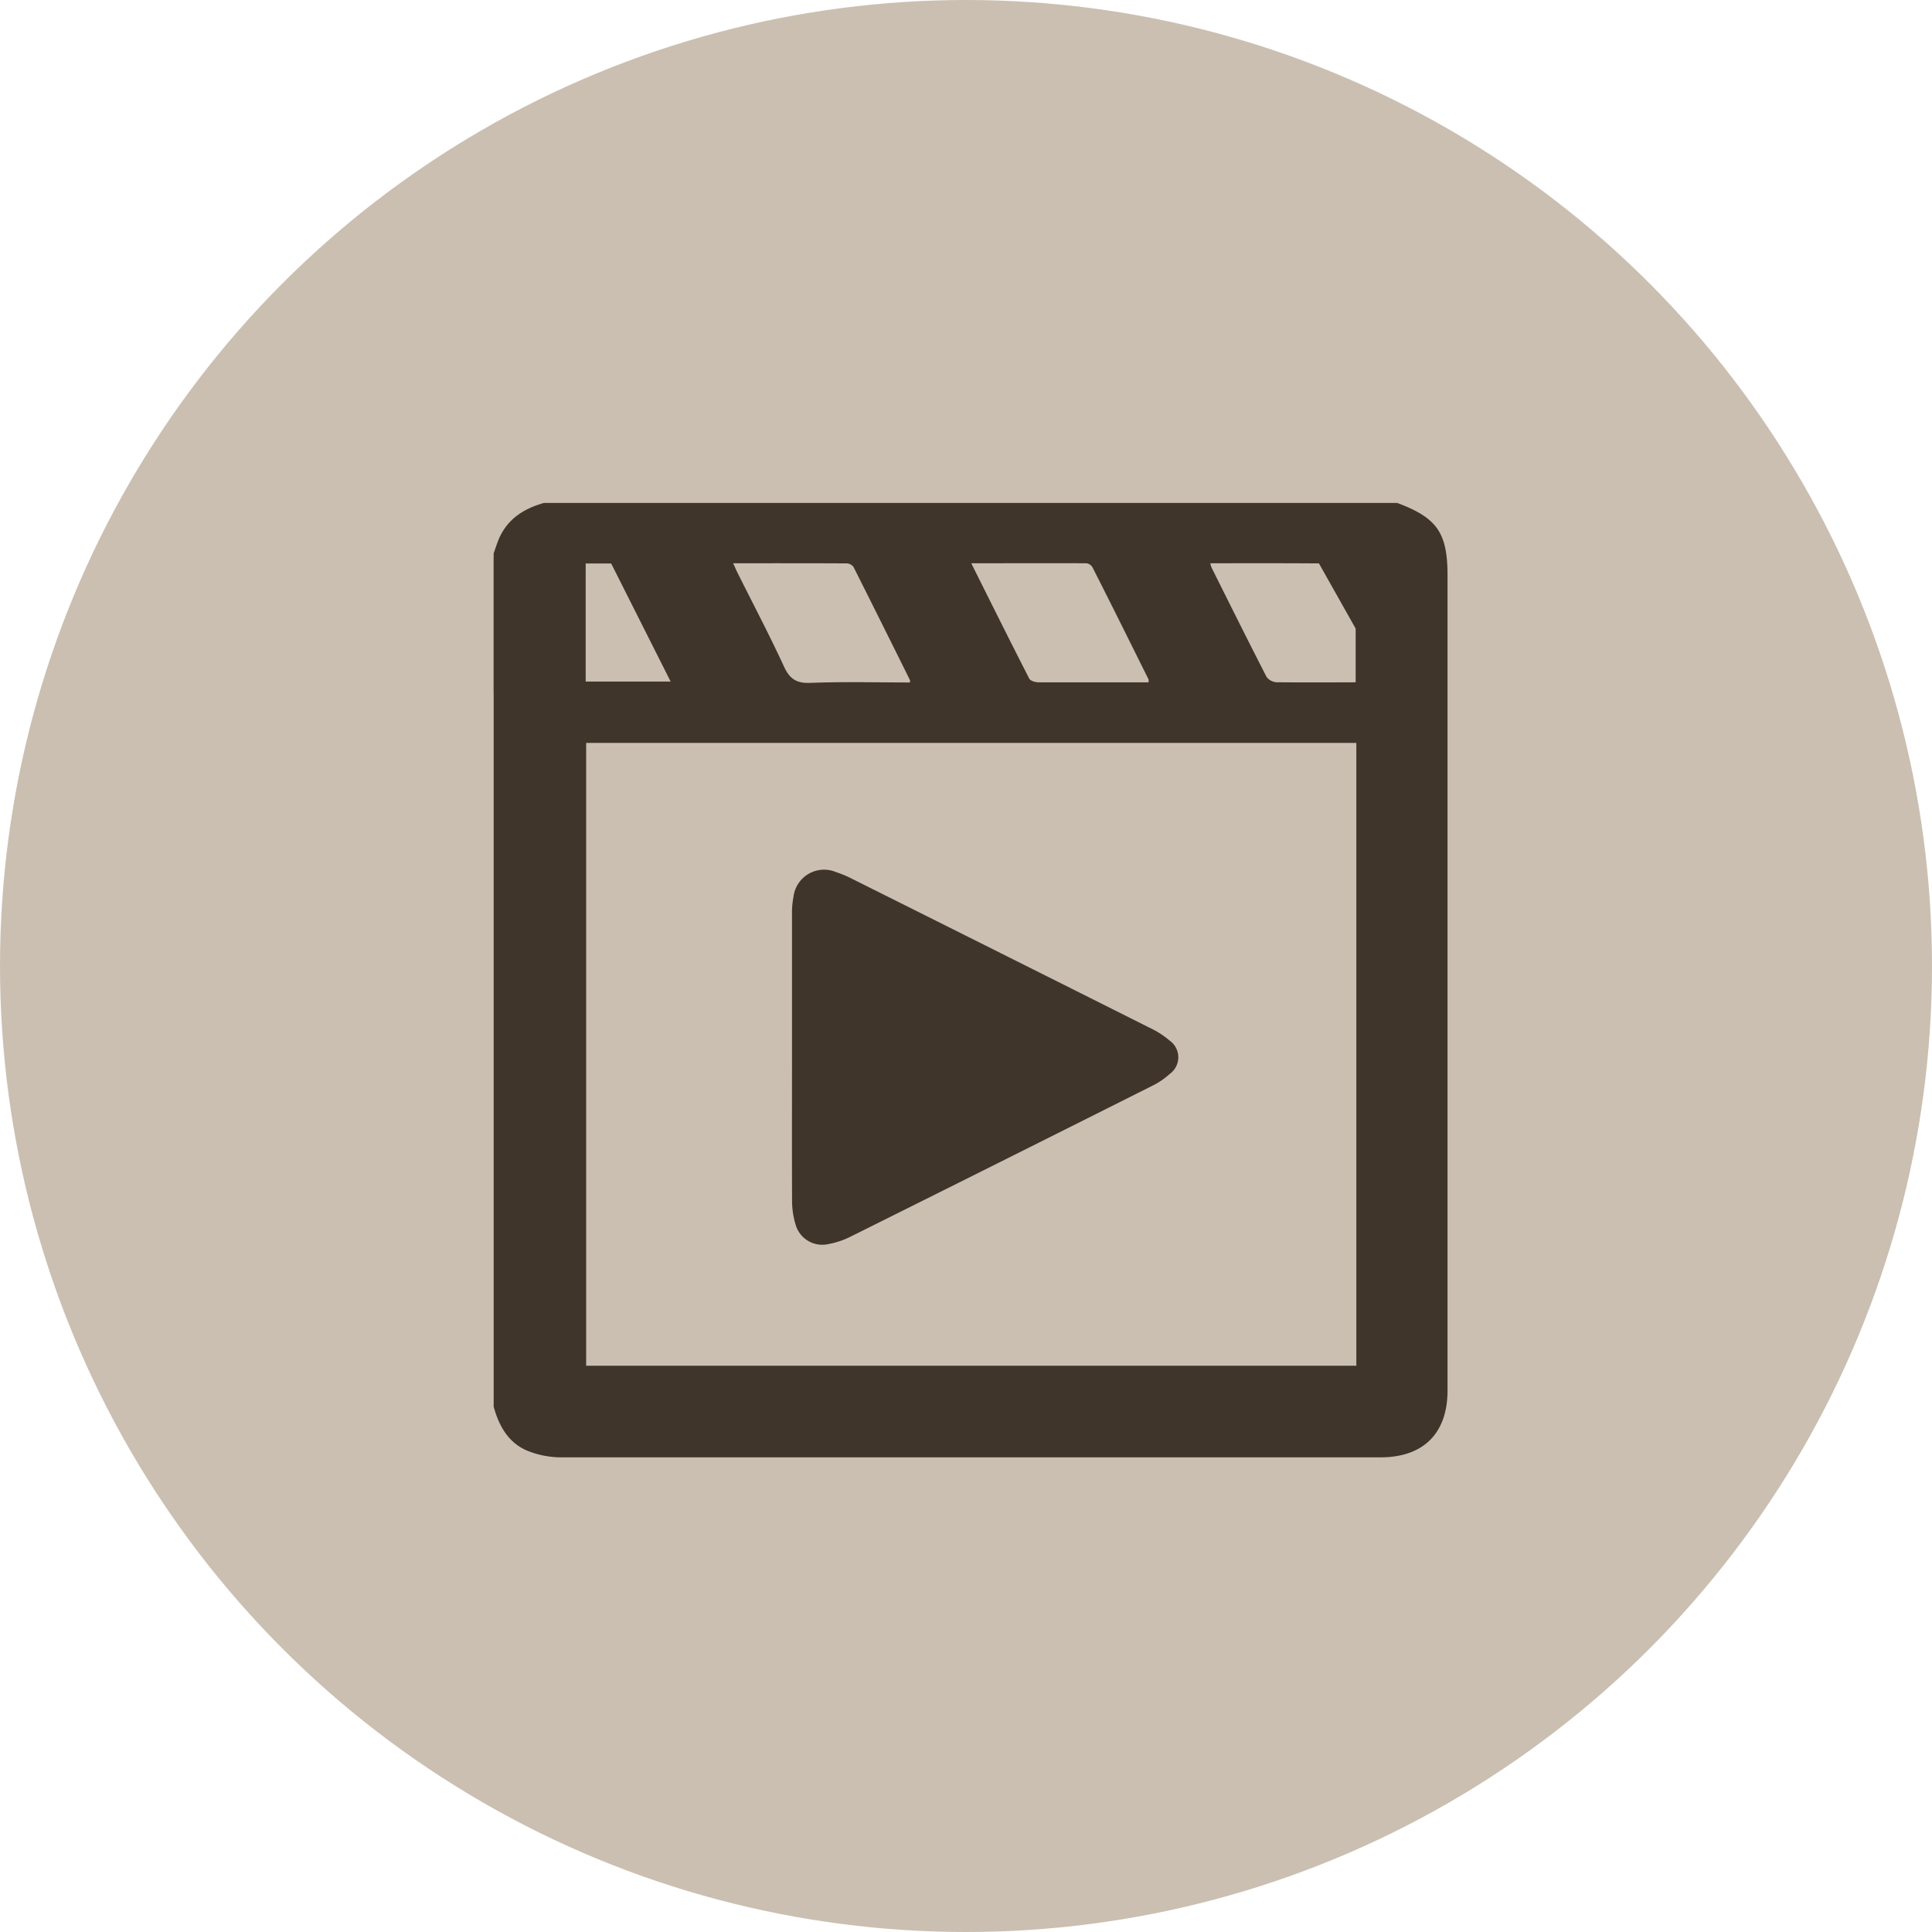
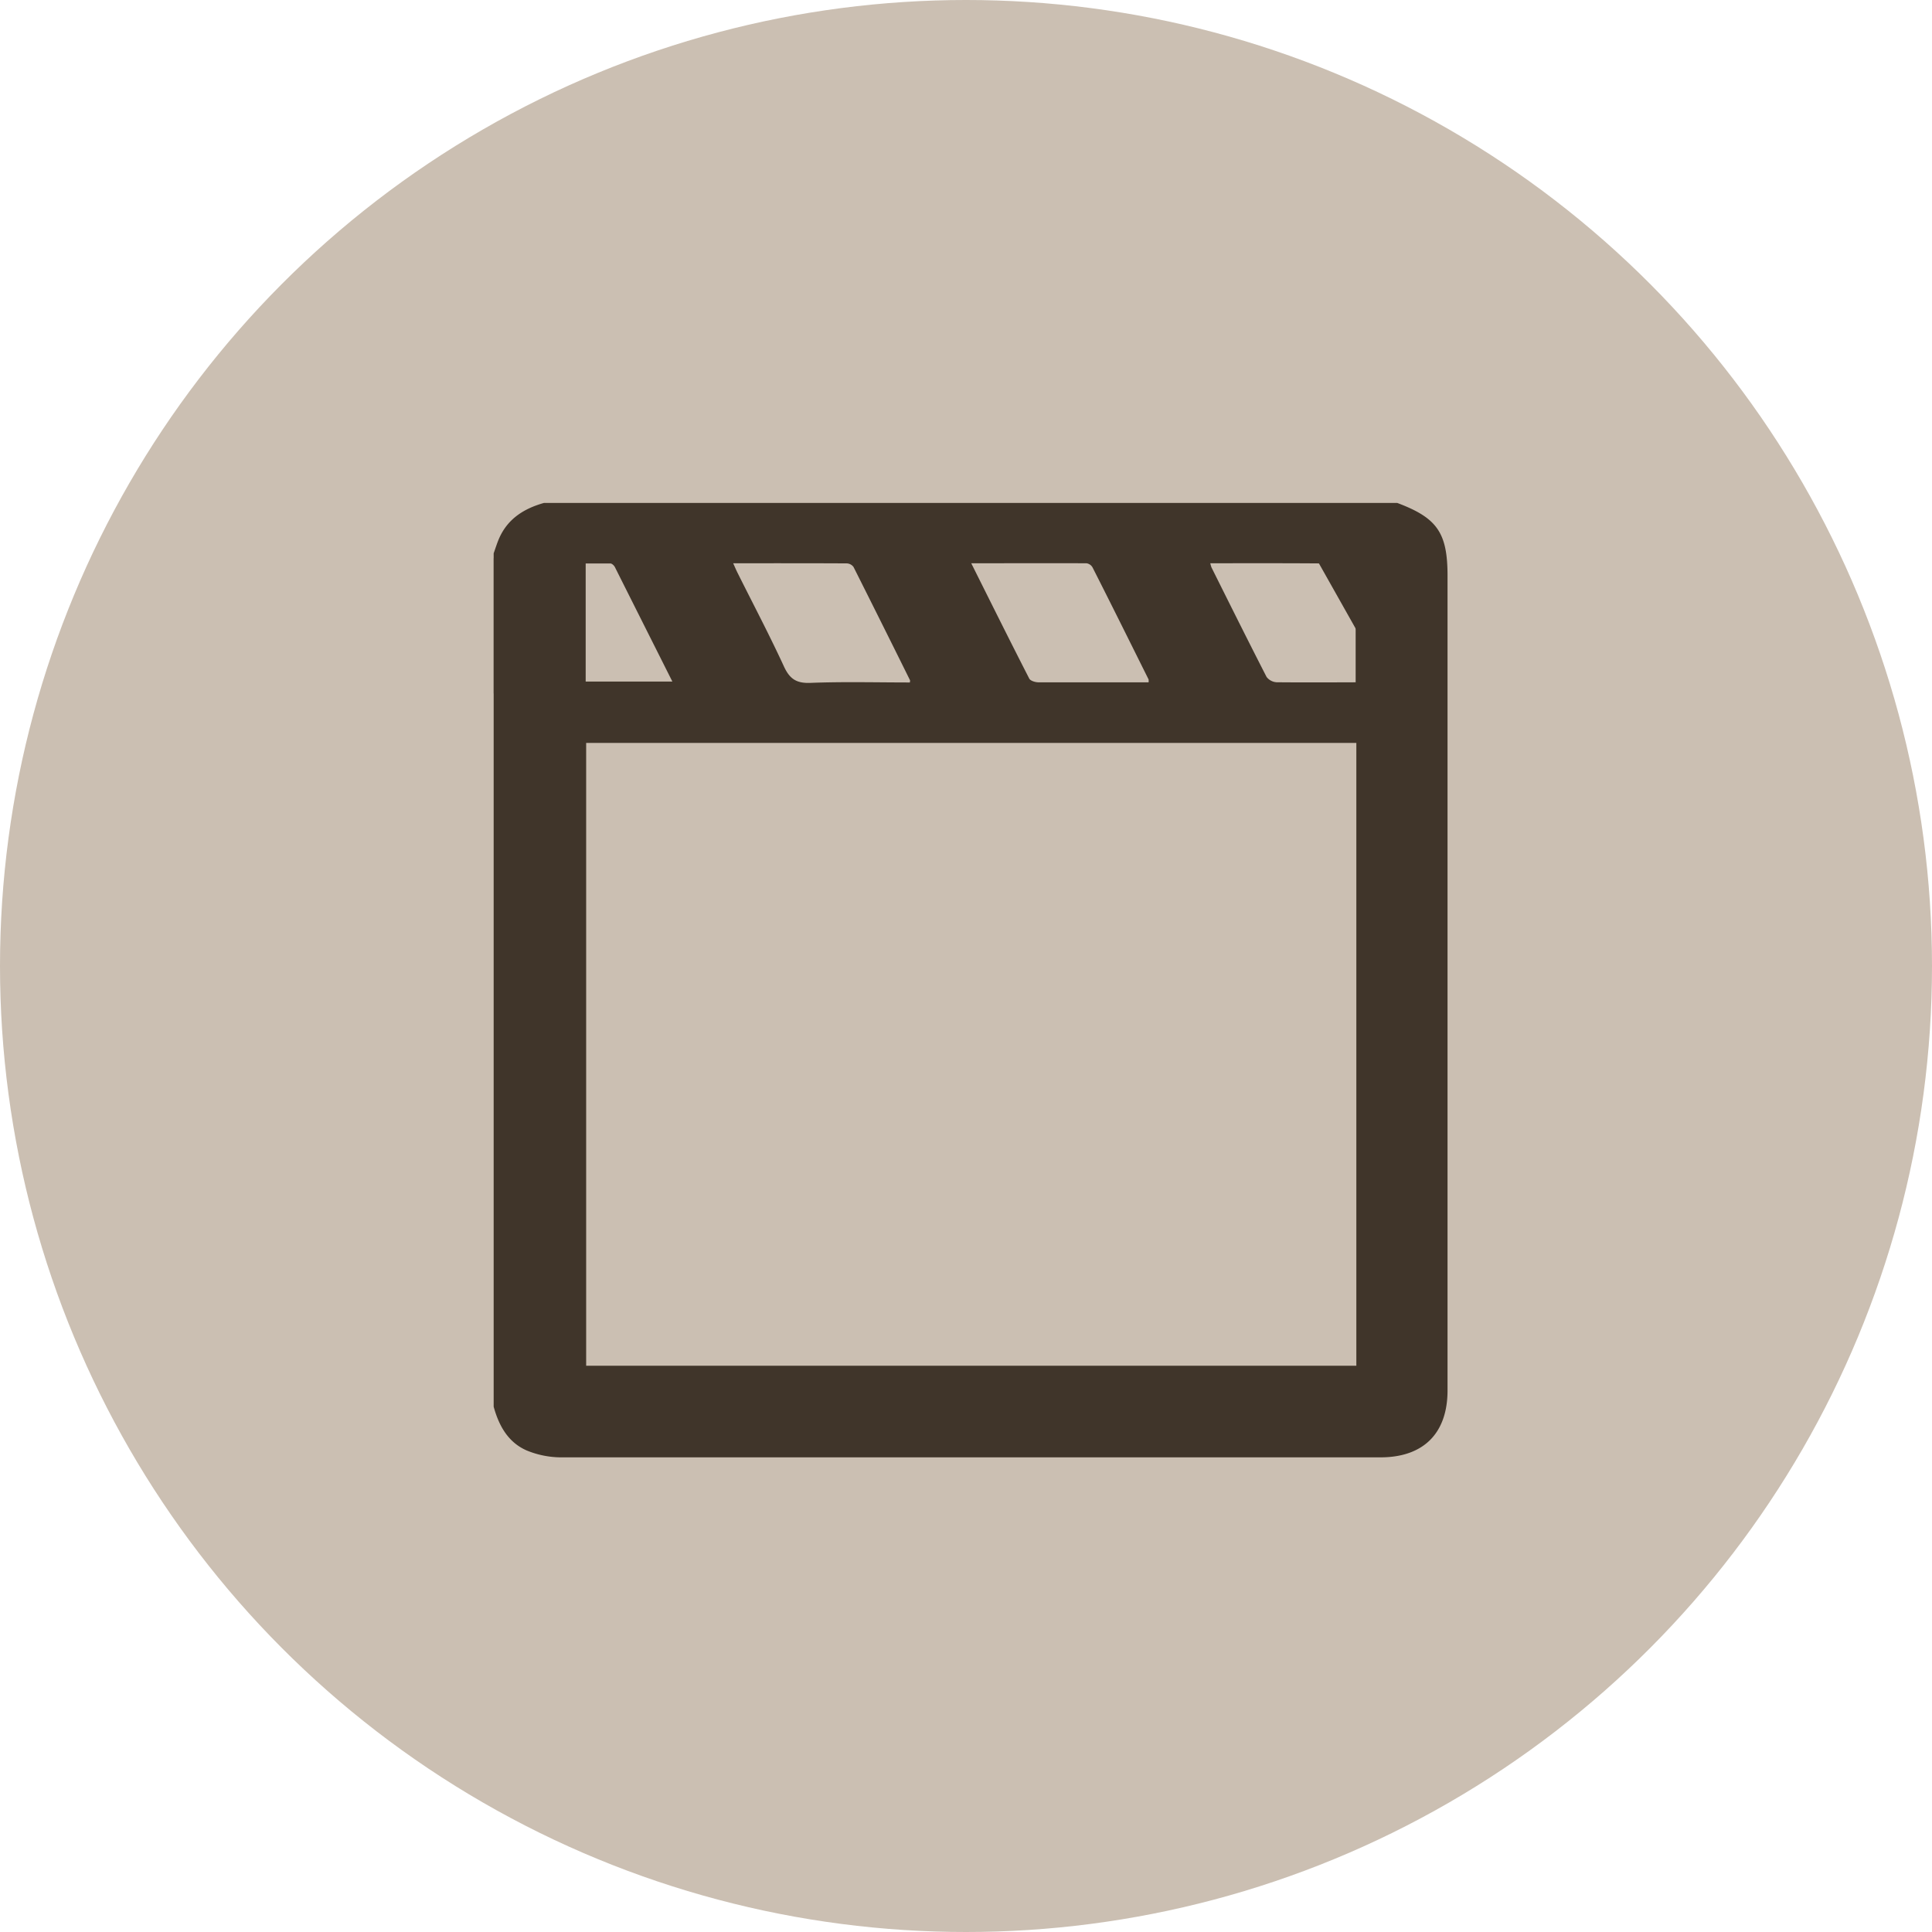
<svg xmlns="http://www.w3.org/2000/svg" version="1.1" width="100" height="100">
  <svg viewBox="0 0 283.46 283.46" x="0" y="0" width="100" height="100">
    <defs>
      <style>.cls-1{fill:#cbbfb2;}.cls-2{fill:#40352a;}</style>
    </defs>
    <title>Element 12</title>
    <g id="Ebene_2" data-name="Ebene 2">
      <g id="Ebene_1-2" data-name="Ebene 1">
        <g id="bg">
          <circle class="cls-1" cx="141.73" cy="141.73" r="141.73" />
        </g>
        <path class="cls-2" d="M72.43,206.39V81.18c.29-.8.53-1.62.89-2.39,1.3-2.77,3.65-4.2,6.49-5H205c5.87,2.2,7.38,4.38,7.38,10.7V204c0,6.29-3.53,9.81-9.81,9.82H159.26q-38.53,0-77.08,0a13.39,13.39,0,0,1-4.88-1C74.53,211.62,73.2,209.17,72.43,206.39ZM199,109H86v91.38H199ZM177.57,82.64a5.61,5.61,0,0,0,.17.6c2.68,5.37,5.35,10.74,8.09,16.08a2,2,0,0,0,1.47.78c5,.05,10.1,0,15.16,0,.39,0,.78,0,1.22-.08,0-2.76,0-5.4,0-8a2,2,0,0,0-.54-1.16q-3.78-3.85-7.63-7.63a1.85,1.85,0,0,0-1.15-.56C188.79,82.62,183.24,82.64,177.57,82.64Zm-70,0c.27.6.44,1,.64,1.4,2.27,4.55,4.65,9.06,6.78,13.68.85,1.87,1.83,2.56,3.94,2.47,4.85-.19,9.72-.06,14.57-.06,0-.18.06-.29,0-.36q-4.11-8.3-8.27-16.58a1.28,1.28,0,0,0-1-.53C118.75,82.63,113.25,82.64,107.52,82.64Zm34.93,0c2.91,5.82,5.67,11.38,8.51,16.92.17.33.87.54,1.33.55,4.19,0,8.37,0,12.56,0h3.62a2,2,0,0,0,0-.42c-2.73-5.48-5.46-11-8.23-16.45a1.22,1.22,0,0,0-.9-.6C153.78,82.63,148.23,82.64,142.45,82.64ZM85.93,100H98.65C95.8,94.32,93,88.76,90.22,83.21c-.12-.24-.44-.54-.67-.54-2.75,0-.84,0-3.62,0Z" />
-         <path class="cls-2" d="M116.2,155.15c0-7,0-14,0-21a12.38,12.38,0,0,1,.22-2.58,4.52,4.52,0,0,1,6.26-3.61,16.08,16.08,0,0,1,2.38,1q21.8,10.89,43.57,21.81a13.12,13.12,0,0,1,3,1.92,3,3,0,0,1,0,4.87,11,11,0,0,1-2.58,1.75q-22.2,11.15-44.44,22.22a11.88,11.88,0,0,1-3.08,1,4.06,4.06,0,0,1-4.8-2.86,12,12,0,0,1-.52-3.48C116.18,169.19,116.2,162.17,116.2,155.15Z" />
-         <rect class="cls-2" x="93.79" y="80.02" width="5.18" height="20.45" transform="translate(-30.29 52.99) rotate(-26.73)" />
        <rect class="cls-2" x="92.56" y="69.82" width="5.18" height="20.45" transform="translate(15.11 175.2) rotate(-90)" />
        <rect class="cls-2" x="79.62" y="82.18" width="1.7" height="1.93" />
        <rect class="cls-2" x="72.44" y="81.9" width="13.2" height="19.84" />
        <polygon class="cls-2" points="211.42 100.2 203.43 100.26 193.37 82.41 200.26 82.25 211.42 100.2" />
        <rect class="cls-2" x="198.9" y="79.96" width="10.66" height="28.86" />
      </g>
    </g>
  </svg>
</svg>